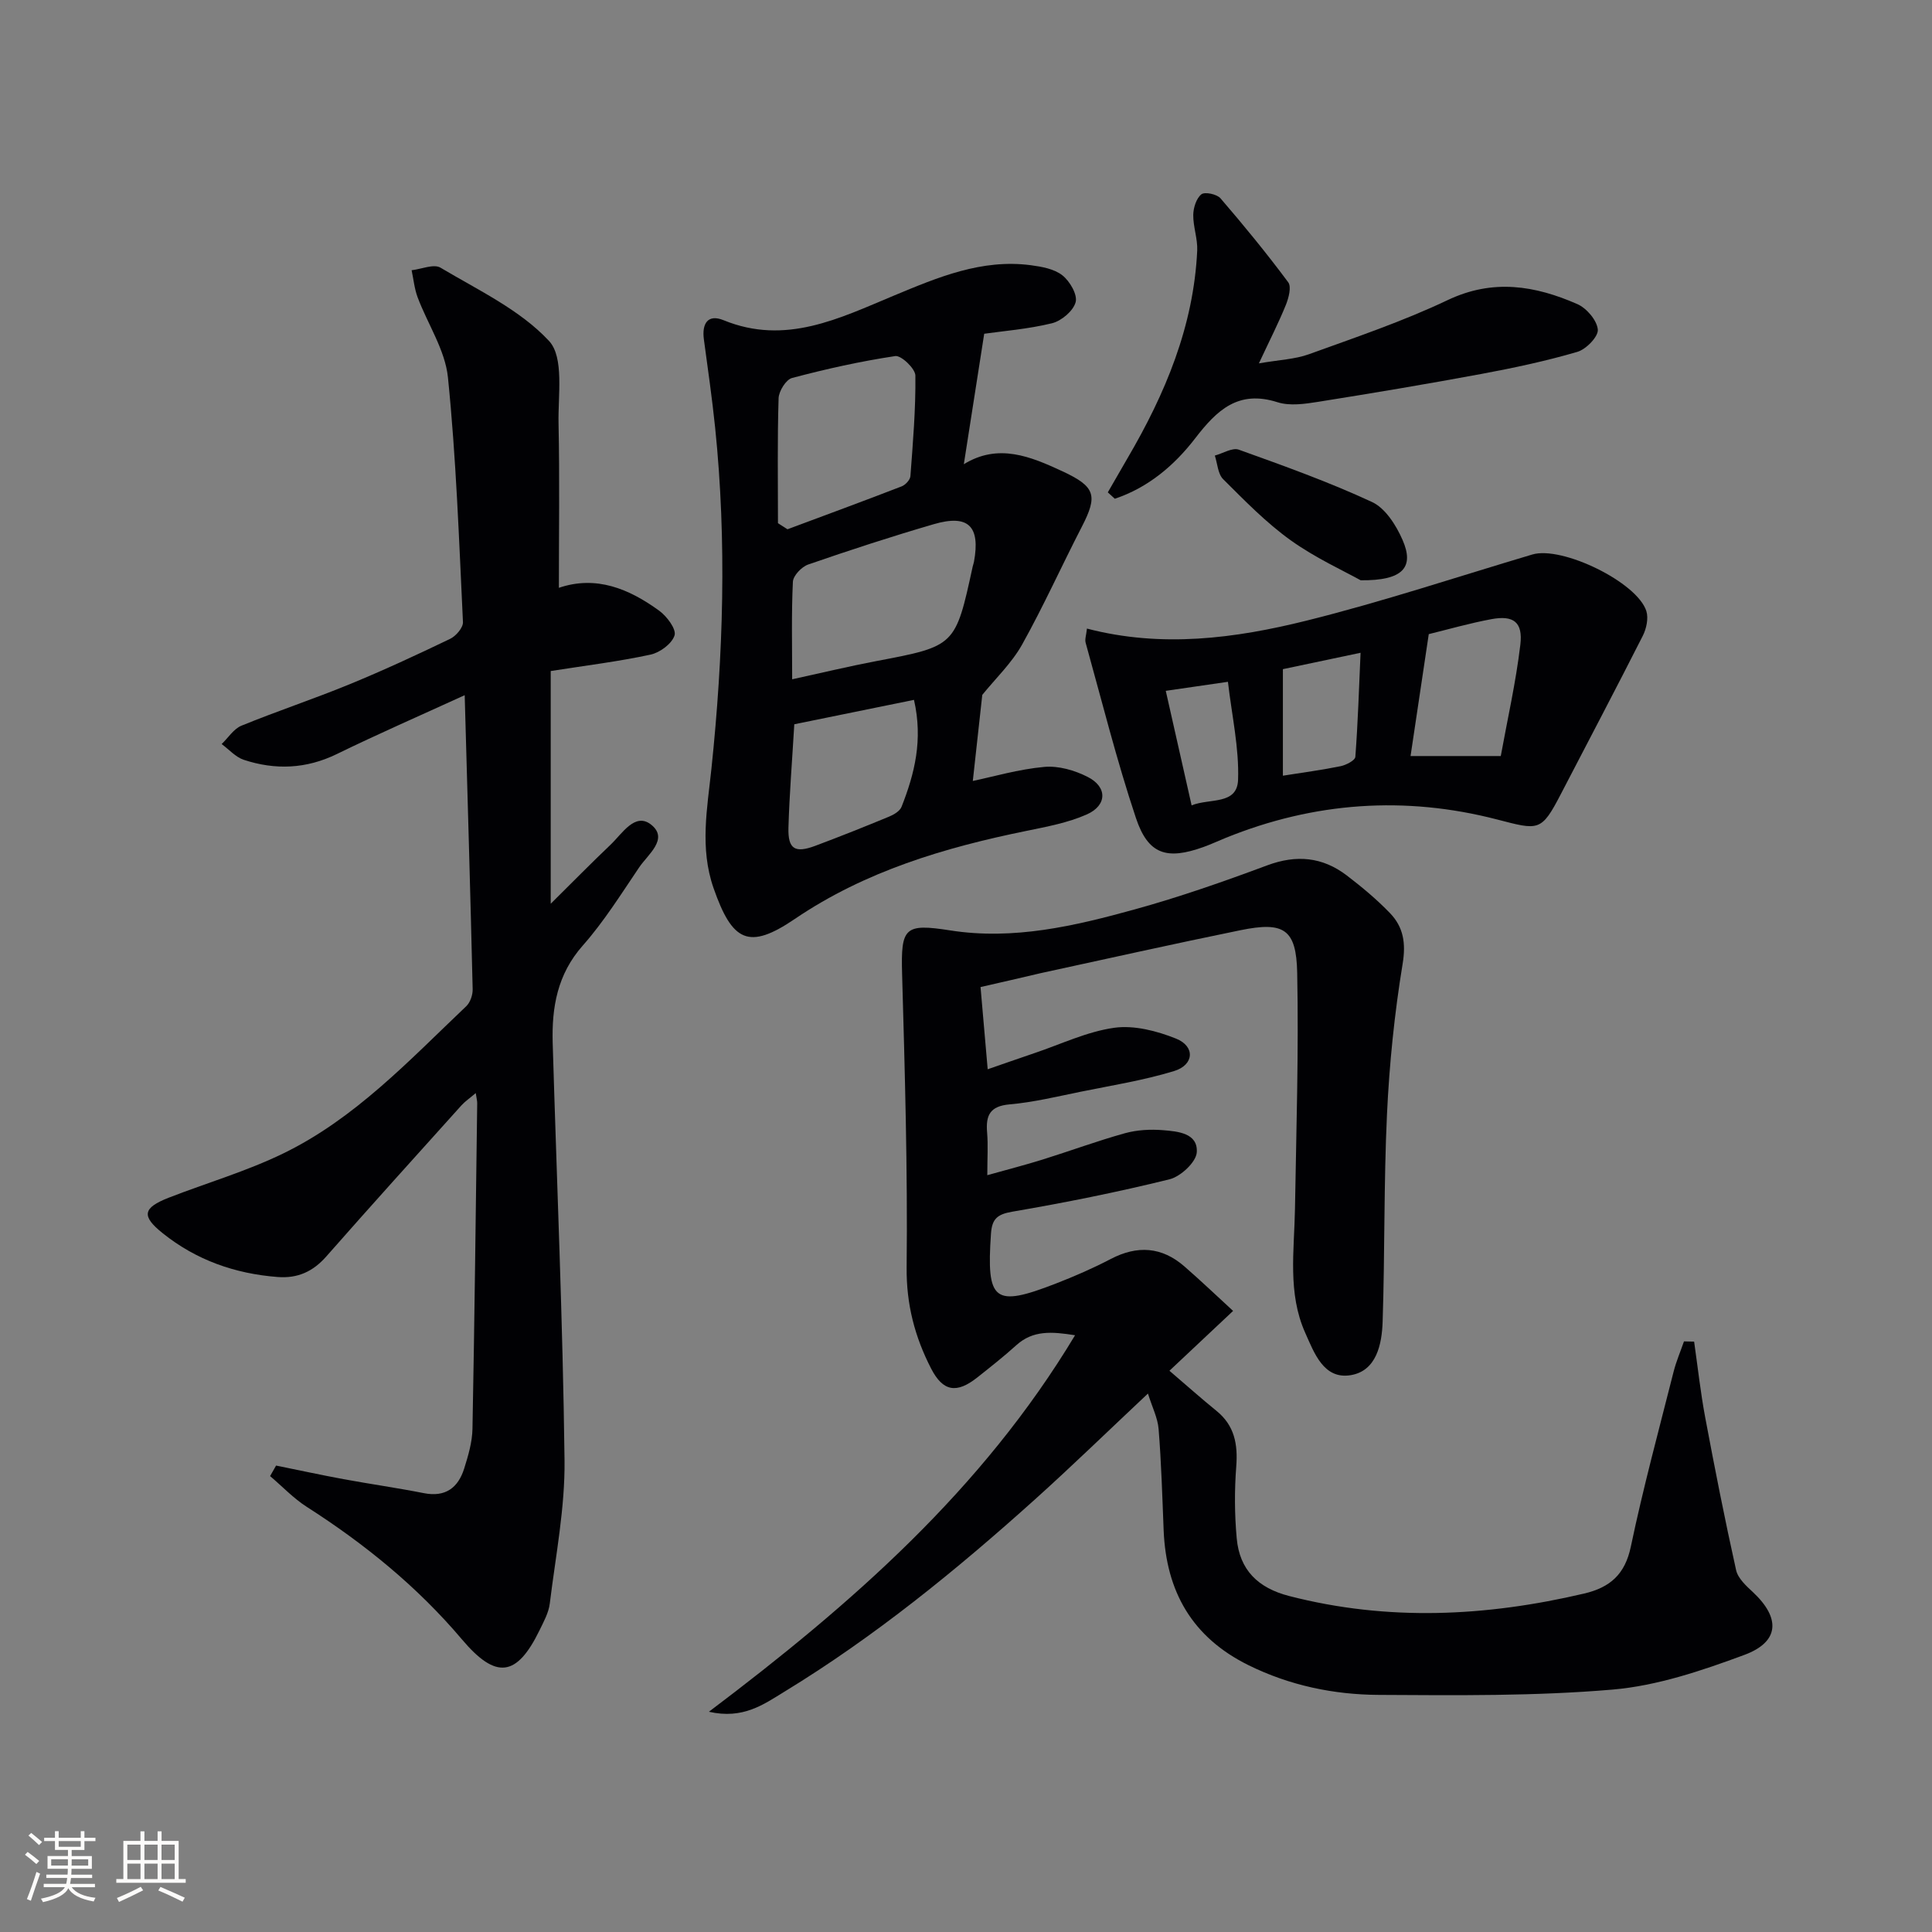
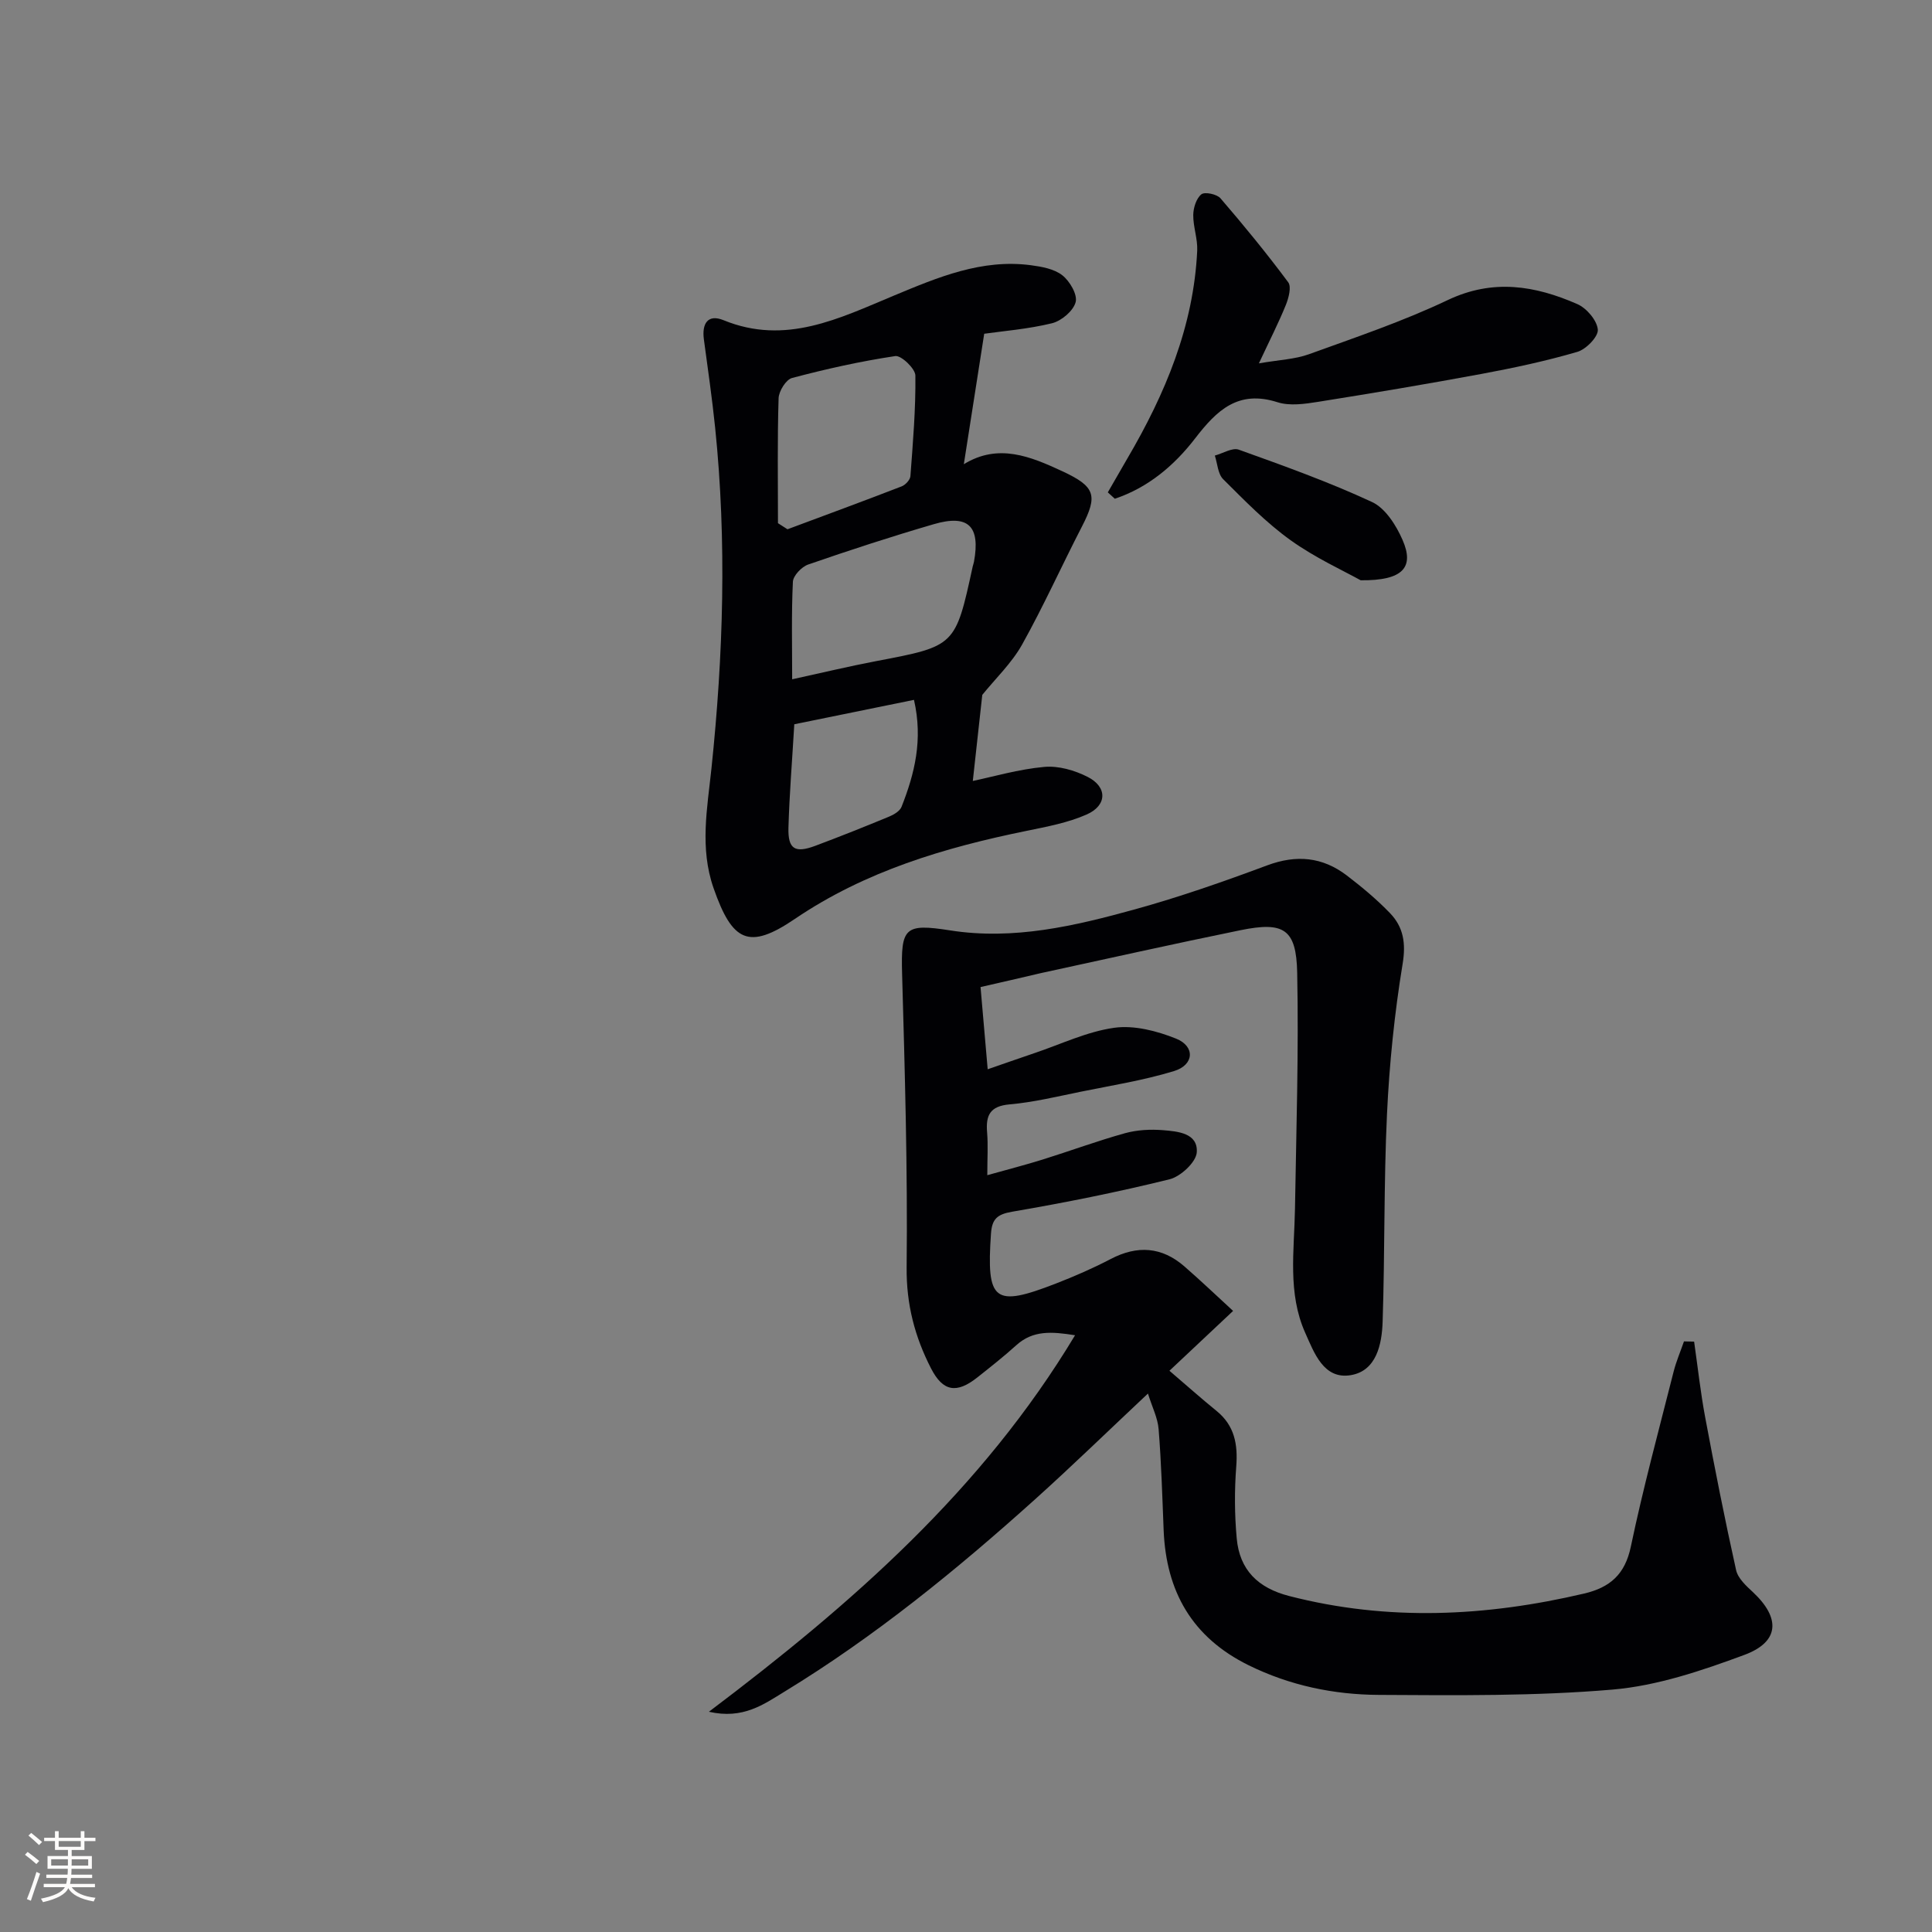
<svg xmlns="http://www.w3.org/2000/svg" enable-background="new 0 0 400 400" viewBox="0 0 400 400">
  <rect x="0" y="0" width="400" height="400" fill="#808080" stroke="none" />
  <g fill="#010104">
    <path d="m203.01 204.36c.49 5.65.95 10.91 1.48 17.02 3.32-1.15 6.49-2.26 9.67-3.34 5.5-1.85 10.89-4.46 16.54-5.25 4.11-.57 8.81.65 12.78 2.24 4 1.6 3.77 5.45-.4 6.72-6.31 1.93-12.89 2.97-19.38 4.29-4.87.99-9.75 2.18-14.68 2.61-4.07.36-4.95 2.28-4.65 5.82.22 2.63.04 5.29.04 8.84 4.24-1.19 7.87-2.12 11.43-3.23 5.7-1.78 11.32-3.86 17.07-5.46 2.5-.69 5.27-.84 7.87-.63 3.07.25 7.26.6 7 4.58-.13 2.04-3.34 5.02-5.64 5.59-10.76 2.66-21.65 4.84-32.57 6.71-3.14.54-4.19 1.52-4.4 4.56-.96 14 .61 15.3 13.42 10.32 3.87-1.5 7.7-3.17 11.38-5.09 5.51-2.88 10.57-2.53 15.24 1.53 3.47 3.02 6.8 6.2 10.09 9.22-4.71 4.43-8.85 8.33-13.18 12.39 3.67 3.13 6.62 5.78 9.71 8.28 3.78 3.05 4.48 6.95 4.12 11.58-.38 4.92-.35 9.93.1 14.84.59 6.52 4.37 10.27 10.87 11.94 20.43 5.26 40.73 4.26 61.05-.51 5.35-1.26 8.47-3.94 9.68-9.73 2.55-12.17 5.81-24.18 8.86-36.24.54-2.12 1.42-4.16 2.14-6.24.7.02 1.4.03 2.1.05.75 5.23 1.32 10.49 2.29 15.67 1.98 10.57 4.06 21.13 6.4 31.63.38 1.72 2.1 3.28 3.51 4.59 5.71 5.35 5.49 10.27-1.8 12.97-8.8 3.26-18.03 6.39-27.28 7.18-16.05 1.37-32.26 1.19-48.39 1.1-9.33-.05-18.43-1.93-26.99-6.15-11.68-5.77-17.05-15.25-17.57-27.94-.28-6.98-.48-13.96-1.04-20.92-.18-2.33-1.34-4.58-2.21-7.38-8.19 7.69-15.68 14.98-23.44 21.96-16.23 14.59-33.12 28.36-51.81 39.76-4.32 2.64-8.57 5.77-15.65 4.16 29.62-22.35 56.57-45.95 75.81-77.95-4.84-.77-8.7-1.06-12.15 2.05-2.59 2.34-5.34 4.51-8.08 6.68-4.29 3.4-7.11 2.94-9.57-1.83-3.37-6.55-5.15-13.28-5.07-20.96.22-20.25-.37-40.52-.94-60.77-.27-9.59.51-10.47 9.96-8.99 13.12 2.06 25.77-.91 38.24-4.36 9.27-2.56 18.38-5.75 27.4-9.11 6.04-2.25 11.43-1.74 16.45 2.08 3.15 2.41 6.24 4.98 8.98 7.83 2.75 2.87 3.31 6.17 2.6 10.48-1.69 10.28-2.75 20.72-3.24 31.14-.67 14.29-.43 28.62-.9 42.93-.15 4.68-1.27 10.2-6.59 11.09-5.64.95-7.6-4.67-9.44-8.77-3.67-8.2-2.27-16.99-2.12-25.62.27-16.31.79-32.62.46-48.92-.18-9.09-2.78-10.64-11.75-8.81-13.81 2.82-27.57 5.9-41.35 8.89-4.16.97-8.33 1.95-12.46 2.88z" />
-     <path d="m57.16 303.43c4.65.94 9.29 1.95 13.95 2.81 5.54 1.02 11.12 1.81 16.64 2.9 4.46.88 7.09-1.1 8.35-5.08.84-2.67 1.67-5.48 1.72-8.24.43-22.47.68-44.94.98-67.4.01-.48-.13-.96-.3-2.11-1.19 1.02-2.19 1.69-2.97 2.55-9.35 10.39-18.73 20.76-27.96 31.26-2.76 3.14-5.93 4.59-10.08 4.27-8.84-.68-16.86-3.5-23.81-9.07-4.44-3.55-4.15-5.24 1.28-7.36 7.87-3.06 16.05-5.45 23.62-9.12 14.91-7.23 26.14-19.3 37.95-30.51.83-.79 1.36-2.34 1.33-3.53-.47-19.94-1.06-39.87-1.65-60.87-9.4 4.3-18.02 8.06-26.46 12.18-6.35 3.1-12.76 3.35-19.28 1.2-1.7-.56-3.06-2.15-4.58-3.26 1.36-1.3 2.49-3.15 4.11-3.81 7.37-3.01 14.94-5.52 22.3-8.54 7.07-2.9 14.01-6.12 20.89-9.43 1.21-.58 2.72-2.33 2.66-3.48-.81-16.9-1.4-33.84-3.11-50.66-.58-5.68-4.2-11.03-6.28-16.59-.66-1.77-.84-3.72-1.24-5.59 2.02-.23 4.59-1.36 5.98-.53 7.8 4.65 16.46 8.71 22.47 15.17 3.16 3.4 1.84 11.26 1.97 17.11.24 11.28.07 22.57.07 34 7.73-2.63 14.54.21 20.78 4.75 1.58 1.15 3.56 3.8 3.17 5.09-.53 1.72-3.02 3.57-4.97 3.99-6.61 1.43-13.35 2.25-20.67 3.4v48.18c4.53-4.48 8.4-8.43 12.4-12.23 2.41-2.29 5.07-6.8 8.41-4.13 3.67 2.94-.68 6.14-2.49 8.82-3.73 5.51-7.29 11.22-11.67 16.18-5.29 5.97-6.46 12.83-6.24 20.25.85 28.76 2.1 57.51 2.45 86.28.12 9.88-1.84 19.81-3.05 29.69-.23 1.92-1.26 3.78-2.13 5.57-4.71 9.65-9 10.23-16.05 1.89-9.23-10.91-20.13-19.77-32.12-27.44-2.77-1.77-5.08-4.24-7.61-6.38.41-.74.83-1.46 1.24-2.18z" />
    <path d="m203.77 69.1c-1.48 9.49-2.8 17.88-4.22 27.01 7.14-4.39 13.8-1.61 20.45 1.48 6.77 3.16 7.33 4.97 4 11.43-4.19 8.12-7.94 16.47-12.39 24.44-2.15 3.83-5.48 7-8.24 10.41-.63 5.73-1.32 11.99-1.96 17.82 4.26-.89 9.47-2.43 14.79-2.91 2.94-.27 6.3.7 8.99 2.07 4.11 2.08 4.05 5.9-.2 7.78-3.88 1.71-8.2 2.52-12.4 3.38-17.02 3.47-33.42 8.33-48.05 18.26-9.52 6.46-12.93 4.72-16.81-6.41-2.89-8.28-1.3-16.51-.44-24.68 2.47-23.55 3.2-47.08.77-70.66-.63-6.1-1.51-12.18-2.33-18.26-.44-3.27.82-5.3 4.09-3.96 12.84 5.25 23.97-.4 35.28-5.11 9.08-3.78 18.15-7.62 28.33-6.28 2.26.3 4.83.76 6.52 2.09 1.54 1.21 3.17 4 2.75 5.56-.49 1.82-2.95 3.89-4.91 4.37-4.96 1.21-10.11 1.61-14.02 2.17zm-39.76 71.54c6.09-1.33 11.71-2.68 17.38-3.76 16.41-3.12 16.41-3.08 20-19.6.07-.32.2-.64.26-.96 1.35-7.37-1.15-9.88-8.3-7.8-8.75 2.55-17.42 5.38-26.03 8.36-1.35.47-3.1 2.3-3.16 3.57-.32 6.6-.15 13.24-.15 20.19zm-2.94-32.32c.66.42 1.31.84 1.97 1.26 7.88-2.94 15.78-5.84 23.63-8.88.79-.3 1.76-1.35 1.82-2.11.52-6.94 1.11-13.89 1.03-20.84-.02-1.43-2.93-4.21-4.16-4.03-7.2 1.08-14.34 2.67-21.38 4.54-1.25.33-2.73 2.72-2.78 4.2-.27 8.61-.13 17.24-.13 25.86zm3.38 41.63c-.46 7.84-1.02 14.63-1.21 21.42-.12 4.43 1.34 5.32 5.55 3.75 5.13-1.92 10.21-3.95 15.27-6.04 1-.41 2.25-1.15 2.6-2.05 2.69-6.83 4.47-13.83 2.57-22.13-8.42 1.72-16.6 3.39-24.78 5.05z" />
-     <path d="m225.04 130.14c15.5 4.04 30.65 2.04 45.45-1.64 15.75-3.92 31.2-9.07 46.77-13.7 6.11-1.82 21.69 5.72 23.6 11.72.47 1.5.01 3.64-.74 5.12-5.55 10.96-11.29 21.83-16.95 32.74-4.08 7.87-4.57 7.52-13.23 5.28-19.03-4.93-37.86-3.61-56.16 3.81-1.54.62-3.04 1.33-4.6 1.89-7.59 2.73-11.46 1.58-13.99-5.98-3.99-11.93-7.04-24.18-10.42-36.31-.2-.71.13-1.57.27-2.93zm85.68 26.39c1.36-7.5 3.12-15.22 4.05-23.05.56-4.69-1.42-6.14-5.99-5.29-4.52.84-8.96 2.12-12.97 3.1-1.3 8.68-2.5 16.77-3.77 25.24zm-45.11 4.07c4.16-.66 8.09-1.18 11.95-1.97 1.15-.24 3-1.2 3.05-1.94.53-7.01.75-14.05 1.08-21.54-5.93 1.25-11.07 2.34-16.08 3.39zm-18.9 6.14c3.76-1.52 9.43-.02 9.62-5.29.23-6.61-1.29-13.29-2.1-20.29-4.94.72-8.89 1.29-12.87 1.87 1.86 8.26 3.56 15.77 5.35 23.71z" />
    <path d="m229.36 101.94c1.36-2.36 2.71-4.72 4.08-7.07 7.81-13.33 13.69-27.32 14.43-42.99.11-2.44-.85-4.93-.82-7.38.02-1.48.63-3.42 1.68-4.27.7-.56 3.22-.04 3.96.83 4.86 5.64 9.58 11.41 14.02 17.38.7.94.1 3.22-.47 4.65-1.48 3.67-3.29 7.2-5.6 12.14 4.19-.73 7.45-.84 10.36-1.89 9.67-3.5 19.47-6.81 28.73-11.21 9.38-4.46 18.1-3 26.84.83 1.92.84 4.06 3.35 4.24 5.27.14 1.45-2.42 4.09-4.24 4.62-6.49 1.9-13.15 3.32-19.81 4.56-11.24 2.09-22.53 3.98-33.82 5.78-2.77.44-5.89.9-8.44.09-8.14-2.6-12.56 1.64-17.05 7.47-4.32 5.62-9.77 10.22-16.64 12.51-.49-.46-.97-.89-1.45-1.32z" />
    <path d="m281.71 120.14c-3.49-1.95-9.36-4.61-14.5-8.29-5.08-3.64-9.52-8.21-13.97-12.64-1.1-1.1-1.18-3.23-1.72-4.89 1.67-.45 3.63-1.7 4.96-1.22 9.3 3.34 18.64 6.68 27.59 10.84 2.76 1.28 5 4.83 6.31 7.84 2.47 5.63.17 8.46-8.67 8.36z" />
  </g>
  <path d="m5.17 384 .55-.58c.85.61 1.65 1.24 2.4 1.87l-.59.64c-.83-.73-1.62-1.38-2.36-1.93m1.22 9.53-.82-.34c.71-1.76 1.37-3.64 1.98-5.63.24.13.5.25.76.36-.6 1.67-1.24 3.54-1.92 5.61m-.5-13.5.57-.54c.56.44 1.31 1.06 2.26 1.87l-.64.64c-.68-.66-1.41-1.32-2.19-1.97m3.25.46h2.24v-1.36h.77v1.36h4.57v-1.36h.76v1.36h2.28v.69h-2.28v1.84h-2.64v1.26h4.18v2.64h-4.21c0 .45-.02.86-.05 1.21h4.32v.69h-4.38c-.04.34-.1.75-.19 1.22h5.15v.69h-4.82c.87 1.19 2.51 1.92 4.93 2.19-.17.31-.3.57-.37.76-2.77-.49-4.52-1.41-5.26-2.76-.56 1.26-2.3 2.23-5.24 2.9-.12-.25-.26-.48-.43-.72 2.73-.55 4.38-1.34 4.96-2.38h-4.38v-.69h4.65c.1-.38.17-.79.21-1.22h-4.32v-.69h4.4c.03-.34.05-.75.05-1.21h-4.2v-2.64h4.23v-1.26h-2.69v-1.84h-2.24zm1.46 4.46v1.29h3.45c.01-.4.02-.57.01-.53v-.32-.45h-3.46zm1.55-2.59h4.57v-1.19h-4.57zm6.11 2.59h-3.42v.77c-.01.19-.01.37-.02.53h3.44z" fill="#fcfbfa" />
-   <path d="m32.63 379.16h.82v1.98h3.54v7.89h1.46v.78h-14.37v-.78h1.46v-7.89h3.54v-1.98h.82v1.98h2.73zm-3.49 11.48.5.73c-1.61.82-3.28 1.63-5 2.41-.13-.27-.28-.55-.44-.82 1.75-.72 3.4-1.49 4.94-2.32m-2.78-5.55h2.73v-3.18h-2.73zm0 3.95h2.73v-3.2h-2.73zm3.54-3.95h2.73v-3.18h-2.73zm0 3.95h2.73v-3.2h-2.73zm7.89 4.68c-1.84-.92-3.51-1.7-5.02-2.32l.45-.73c1.89.8 3.57 1.55 5.04 2.23zm-1.62-11.81h-2.73v3.18h2.73zm-2.73 7.13h2.73v-3.2h-2.73z" fill="#fcfbfa" />
</svg>